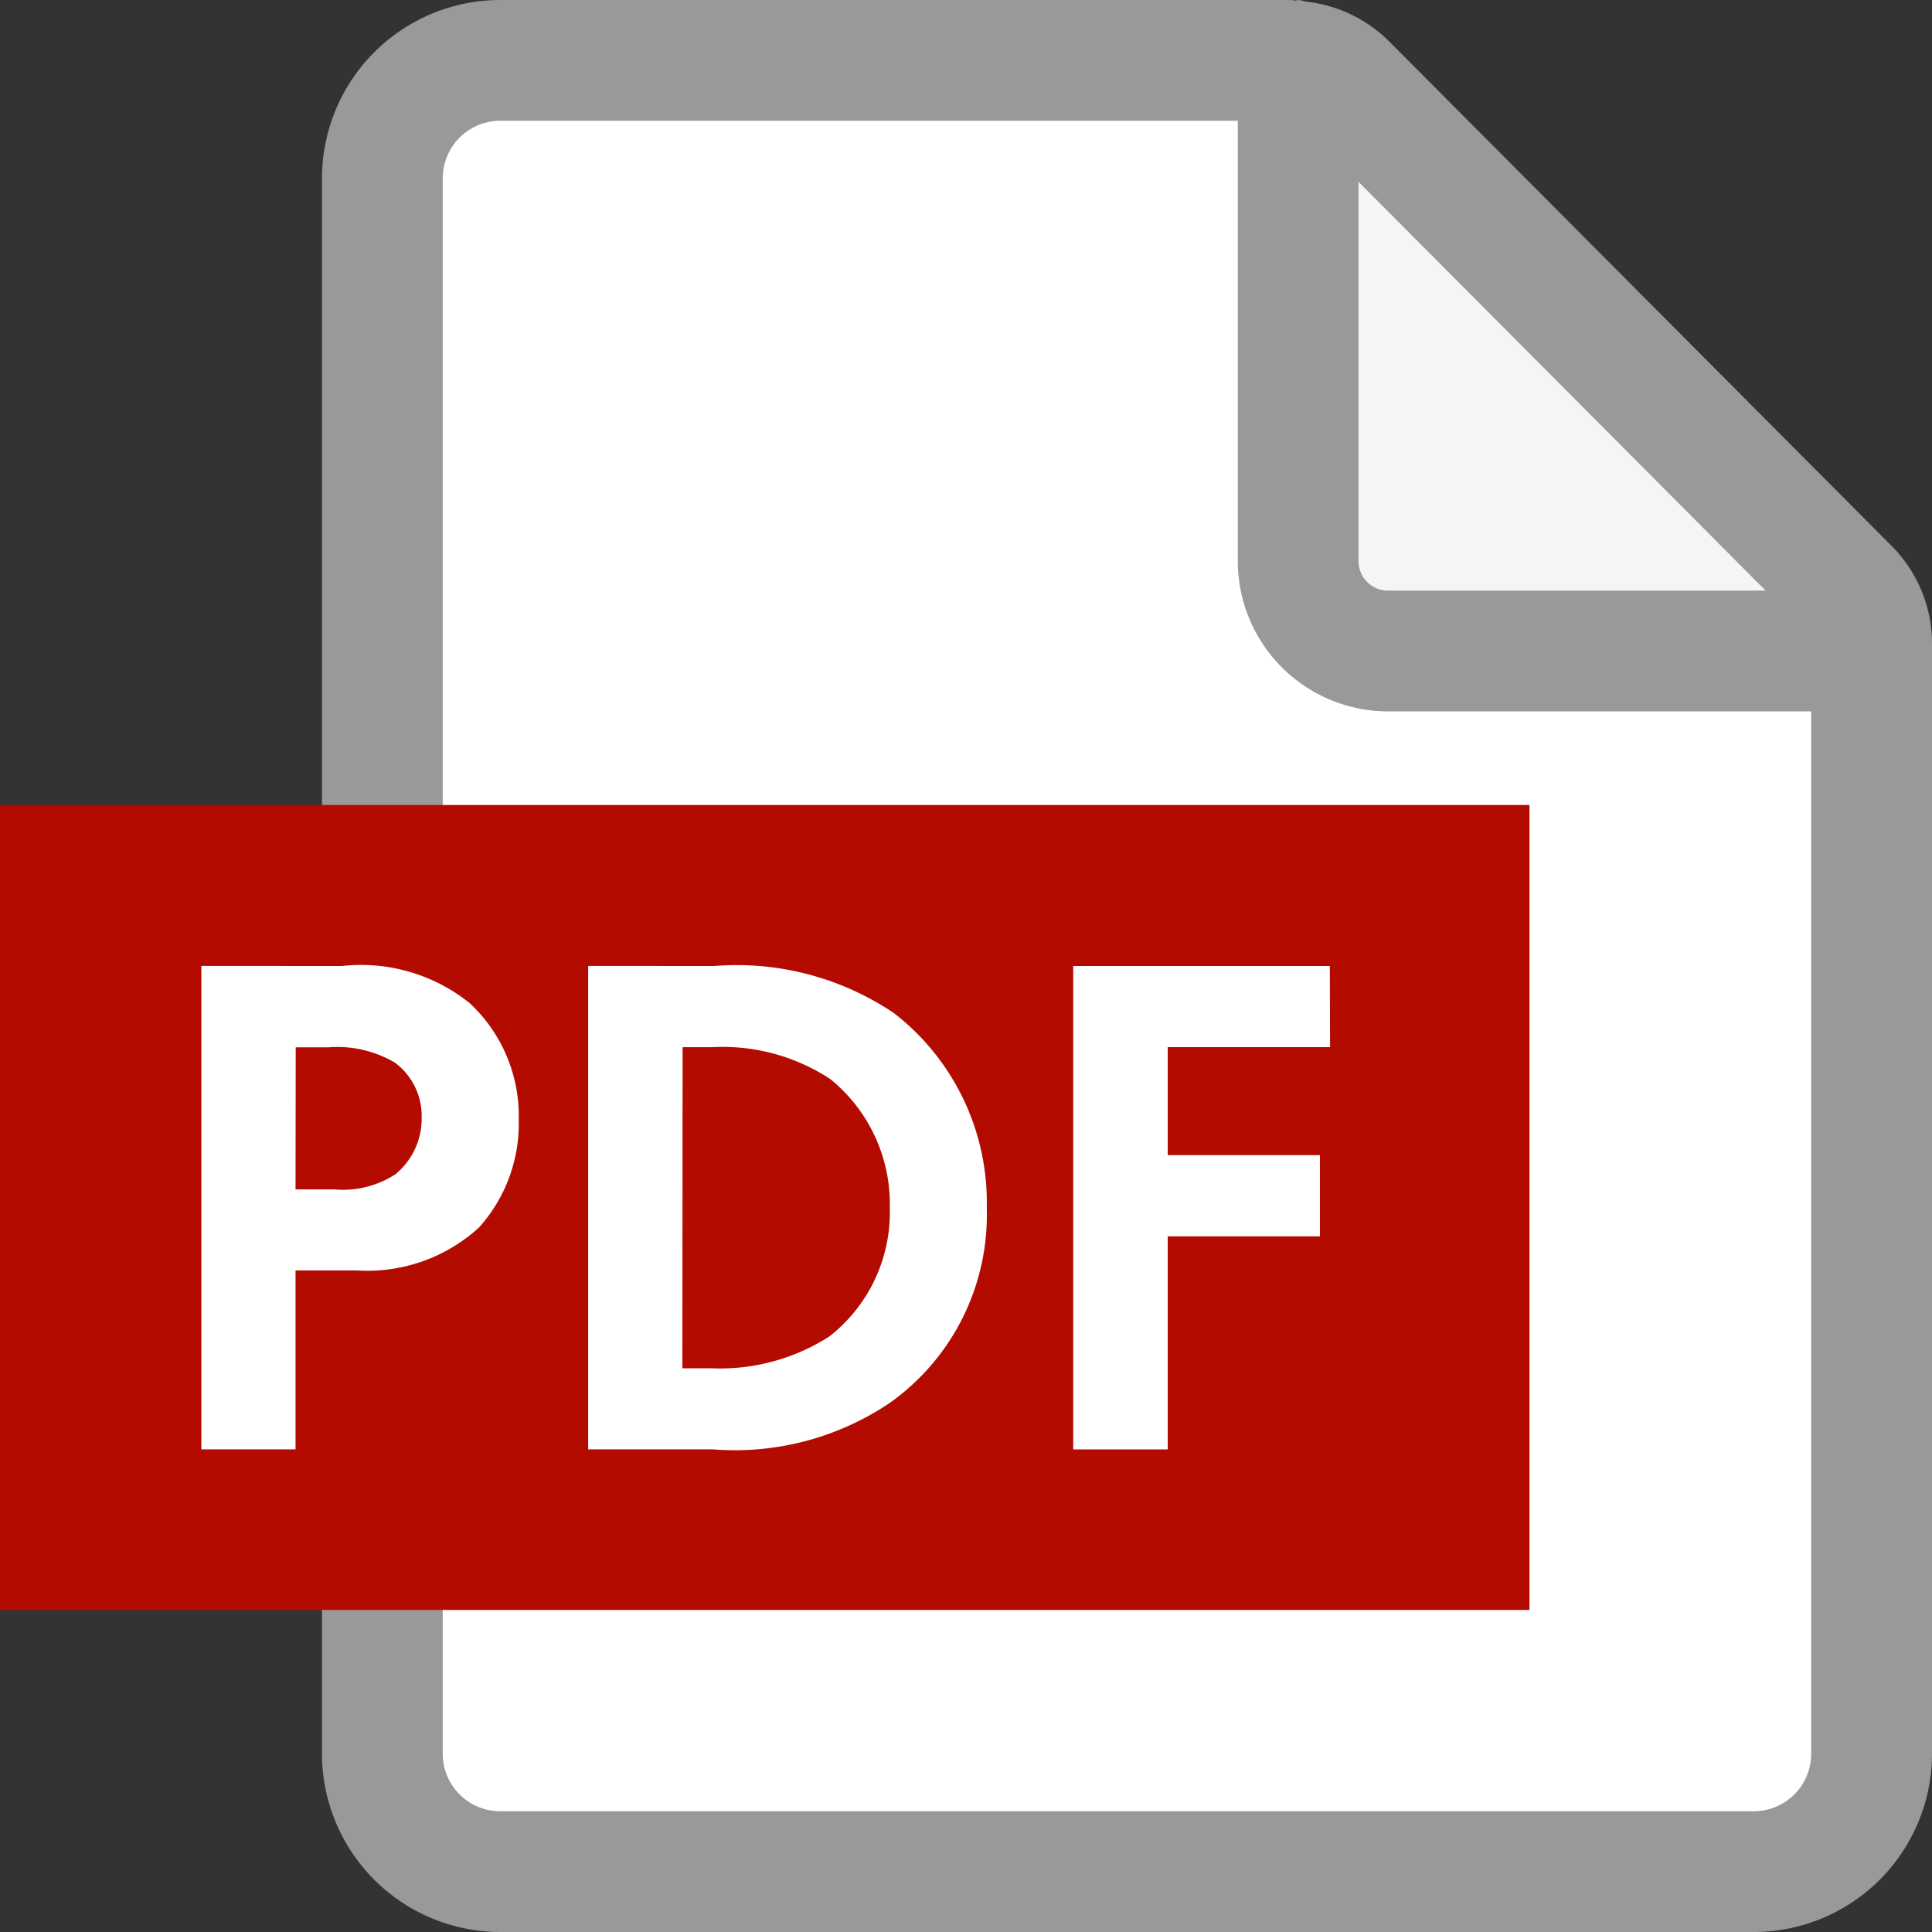
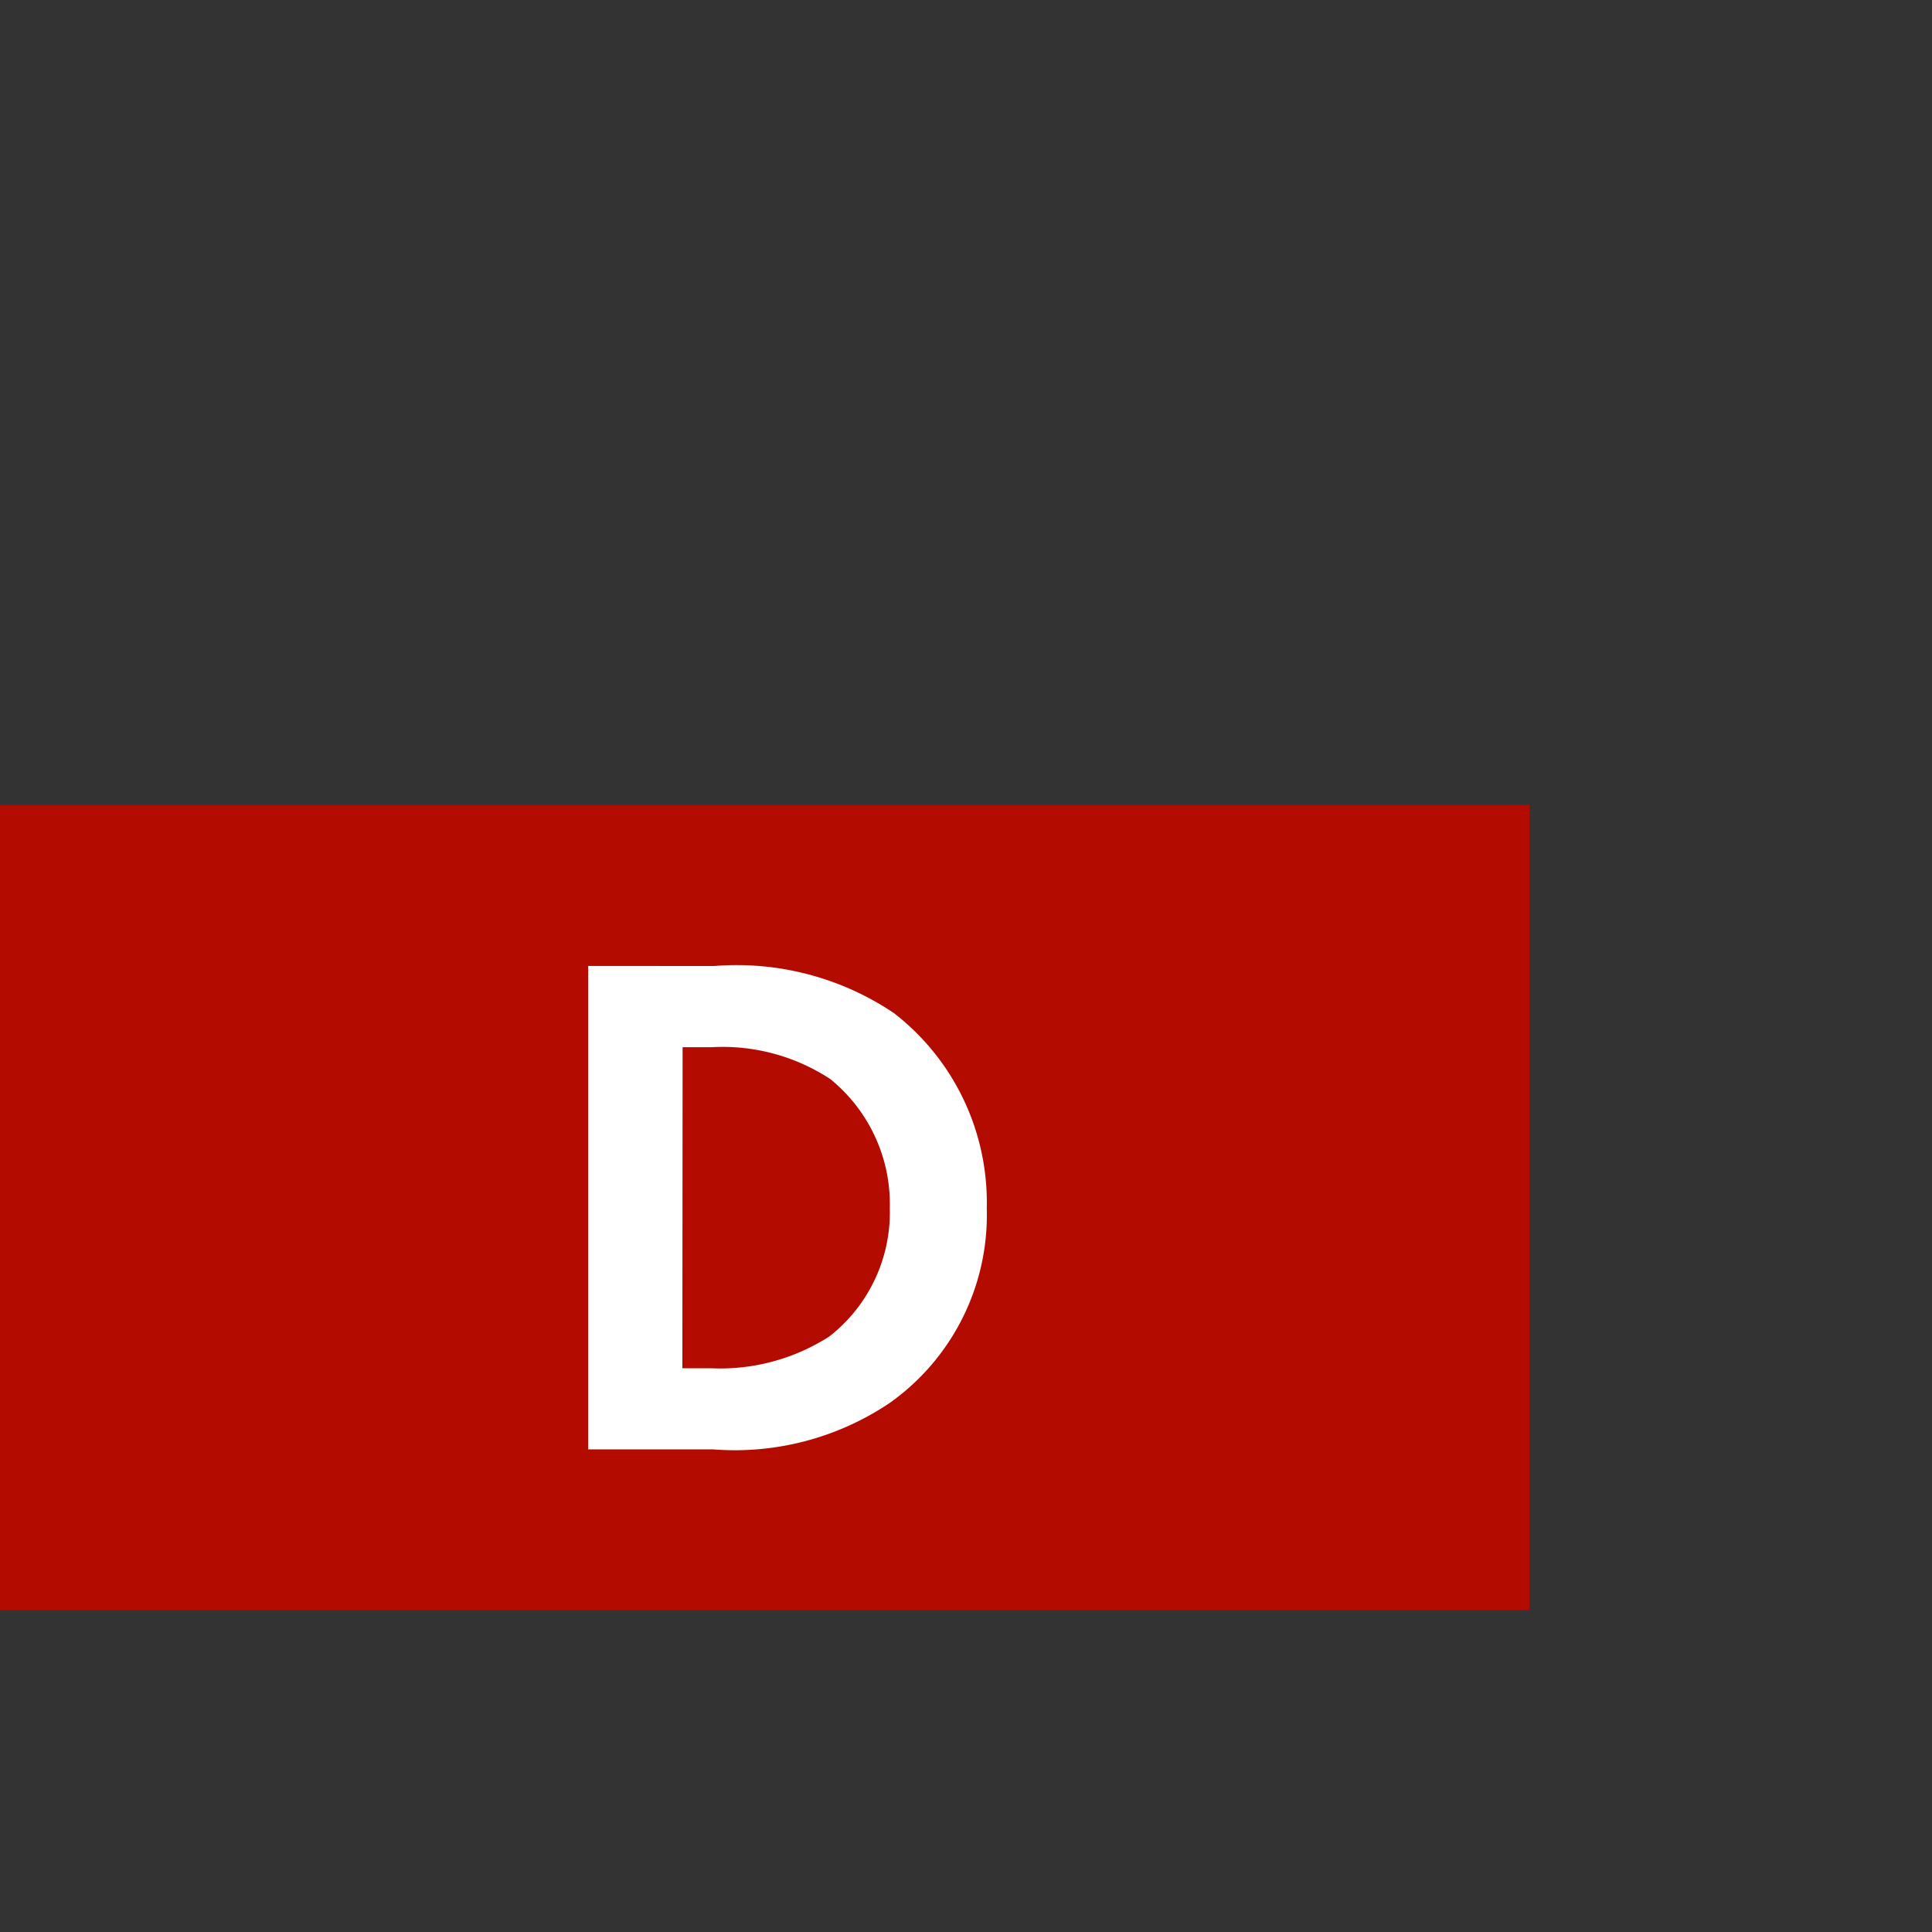
<svg xmlns="http://www.w3.org/2000/svg" width="32" height="32" viewBox="0 0 32 32">
  <rect x="0" y="0" width="32" height="32" fill="#333333" stroke="none" />
  <g transform="translate(0 0)">
    <g transform="translate(5.333)">
-       <path d="M-3169.583,387.453h-13.092a1.952,1.952,0,0,0-1.947,1.957V415.5a1.951,1.951,0,0,0,1.947,1.956h20.772a1.952,1.952,0,0,0,1.948-1.956V397.124a1.31,1.31,0,0,0-.38-.921l-8.327-8.365A1.3,1.3,0,0,0-3169.583,387.453Z" transform="translate(3185.624 -386.453)" fill="#fff" />
-       <path d="M862.957,851.327V858.8c0,1.358,1.446,1.484,3.015,1.592s6.96,0,6.96,0Z" transform="translate(-847.014 -849.558)" fill="#f5f5f5" />
-       <path d="M26,9.044,17.67.68A2.305,2.305,0,0,0,16.3.027.862.862,0,0,0,16.169,0c-.015,0-.028.008-.042.009S16.069,0,16.04,0H2.948A2.956,2.956,0,0,0,0,2.957V29.044A2.956,2.956,0,0,0,2.948,32H23.72a2.955,2.955,0,0,0,2.947-2.956V10.671A2.289,2.289,0,0,0,26,9.044Zm-2.088.739H17.653a.488.488,0,0,1-.484-.491V3.012ZM23.72,30H2.948A.953.953,0,0,1,2,29.044V2.957A.954.954,0,0,1,2.948,2H15.169V9.292a2.491,2.491,0,0,0,2.484,2.491h7.013V29.044A.952.952,0,0,1,23.72,30Z" transform="translate(0 0)" fill="#999" />
-     </g>
+       </g>
    <g transform="translate(0 13.333)">
      <rect width="25.333" height="13.333" fill="#b30b00" />
      <g transform="translate(3.333 2.667)">
-         <path d="M-3236.5,432.022a2.875,2.875,0,0,1,2.112.612,2.553,2.553,0,0,1,.816,1.933,2.574,2.574,0,0,1-.66,1.788,2.744,2.744,0,0,1-2.028.709h-1.009v2.964h-1.56v-8.007Zm-.769,3.7h.636a1.6,1.6,0,0,0,1.021-.252,1.194,1.194,0,0,0,.432-.936,1.1,1.1,0,0,0-.444-.912,1.881,1.881,0,0,0-1.1-.253h-.542Z" transform="translate(3238.831 -432.022)" fill="#fff" />
        <path d="M-3231.936,432.022a4.662,4.662,0,0,1,2.976.78,3.966,3.966,0,0,1,1.538,3.229,3.817,3.817,0,0,1-1.609,3.229,4.593,4.593,0,0,1-2.928.768h-2.065v-8.007Zm-.528,6.663h.48a3.35,3.35,0,0,0,1.956-.528,2.609,2.609,0,0,0,1-2.125,2.667,2.667,0,0,0-.984-2.136,3.248,3.248,0,0,0-1.968-.529h-.48Z" transform="translate(3240.433 -432.022)" fill="#fff" />
-         <path d="M-3223.746,433.366h-2.689v1.789h2.521V436.5h-2.521v3.529H-3228v-8.007h4.25Z" transform="translate(3242.443 -432.022)" fill="#fff" />
      </g>
    </g>
  </g>
</svg>